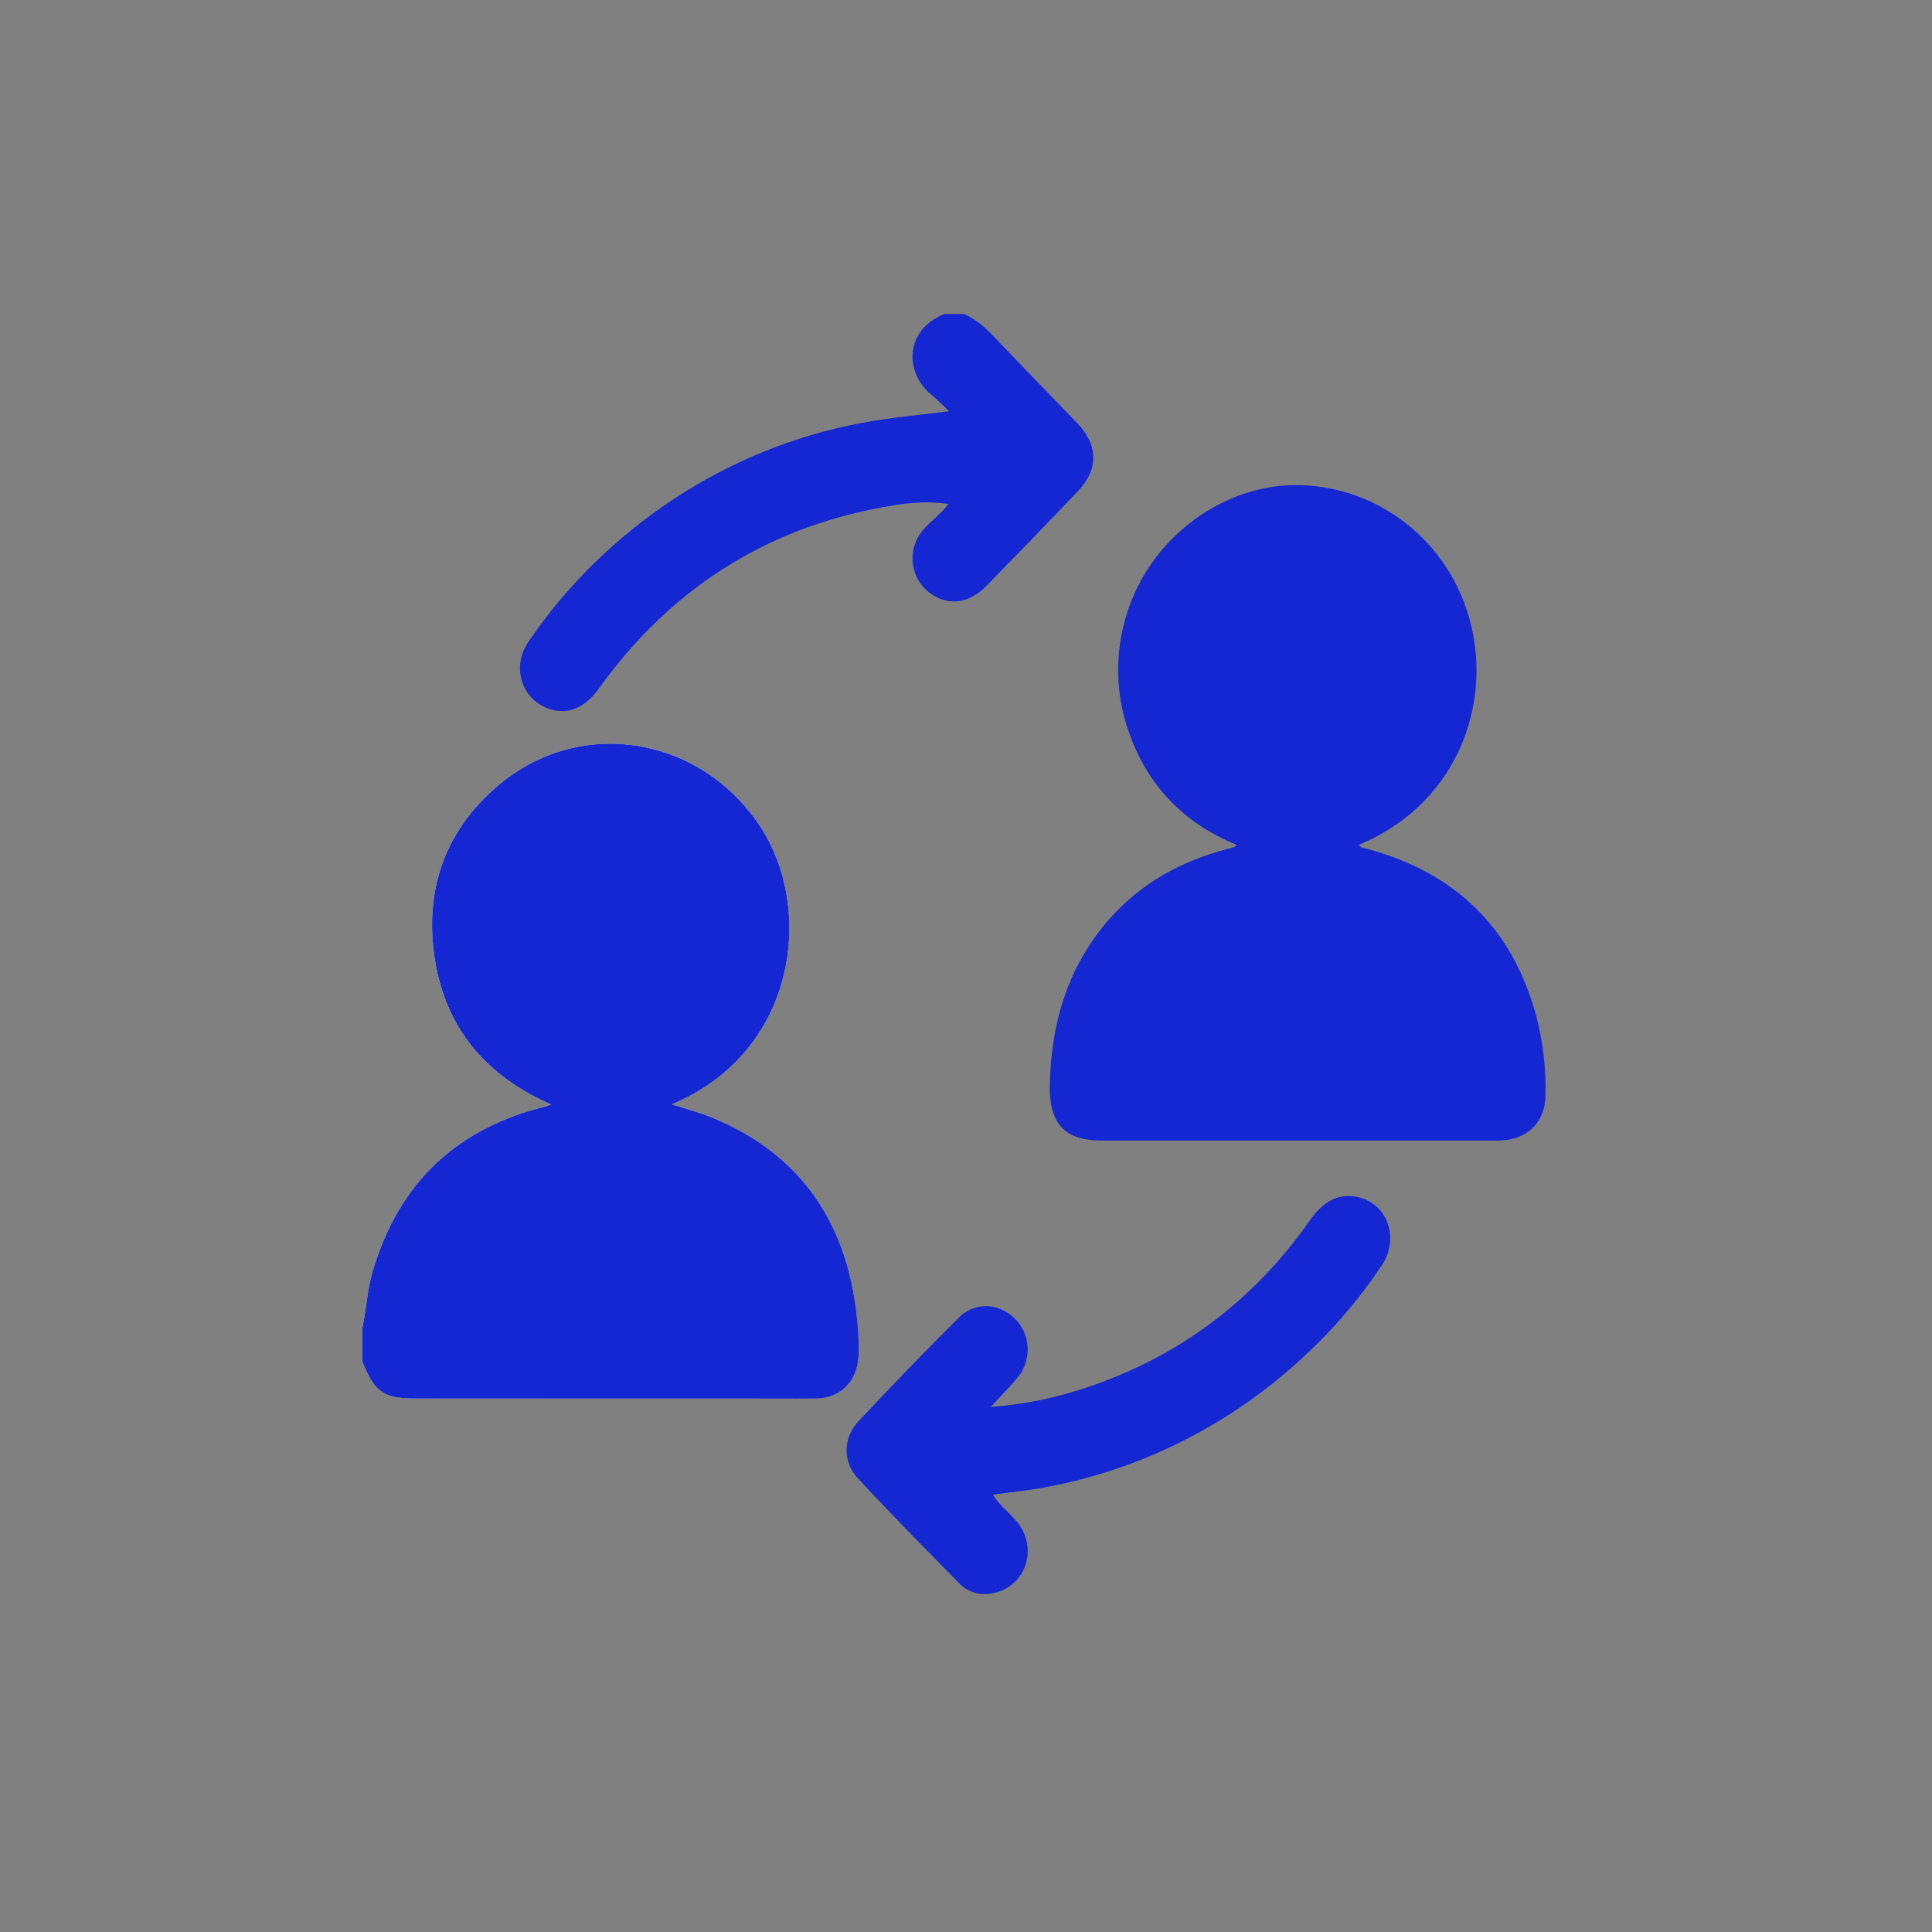
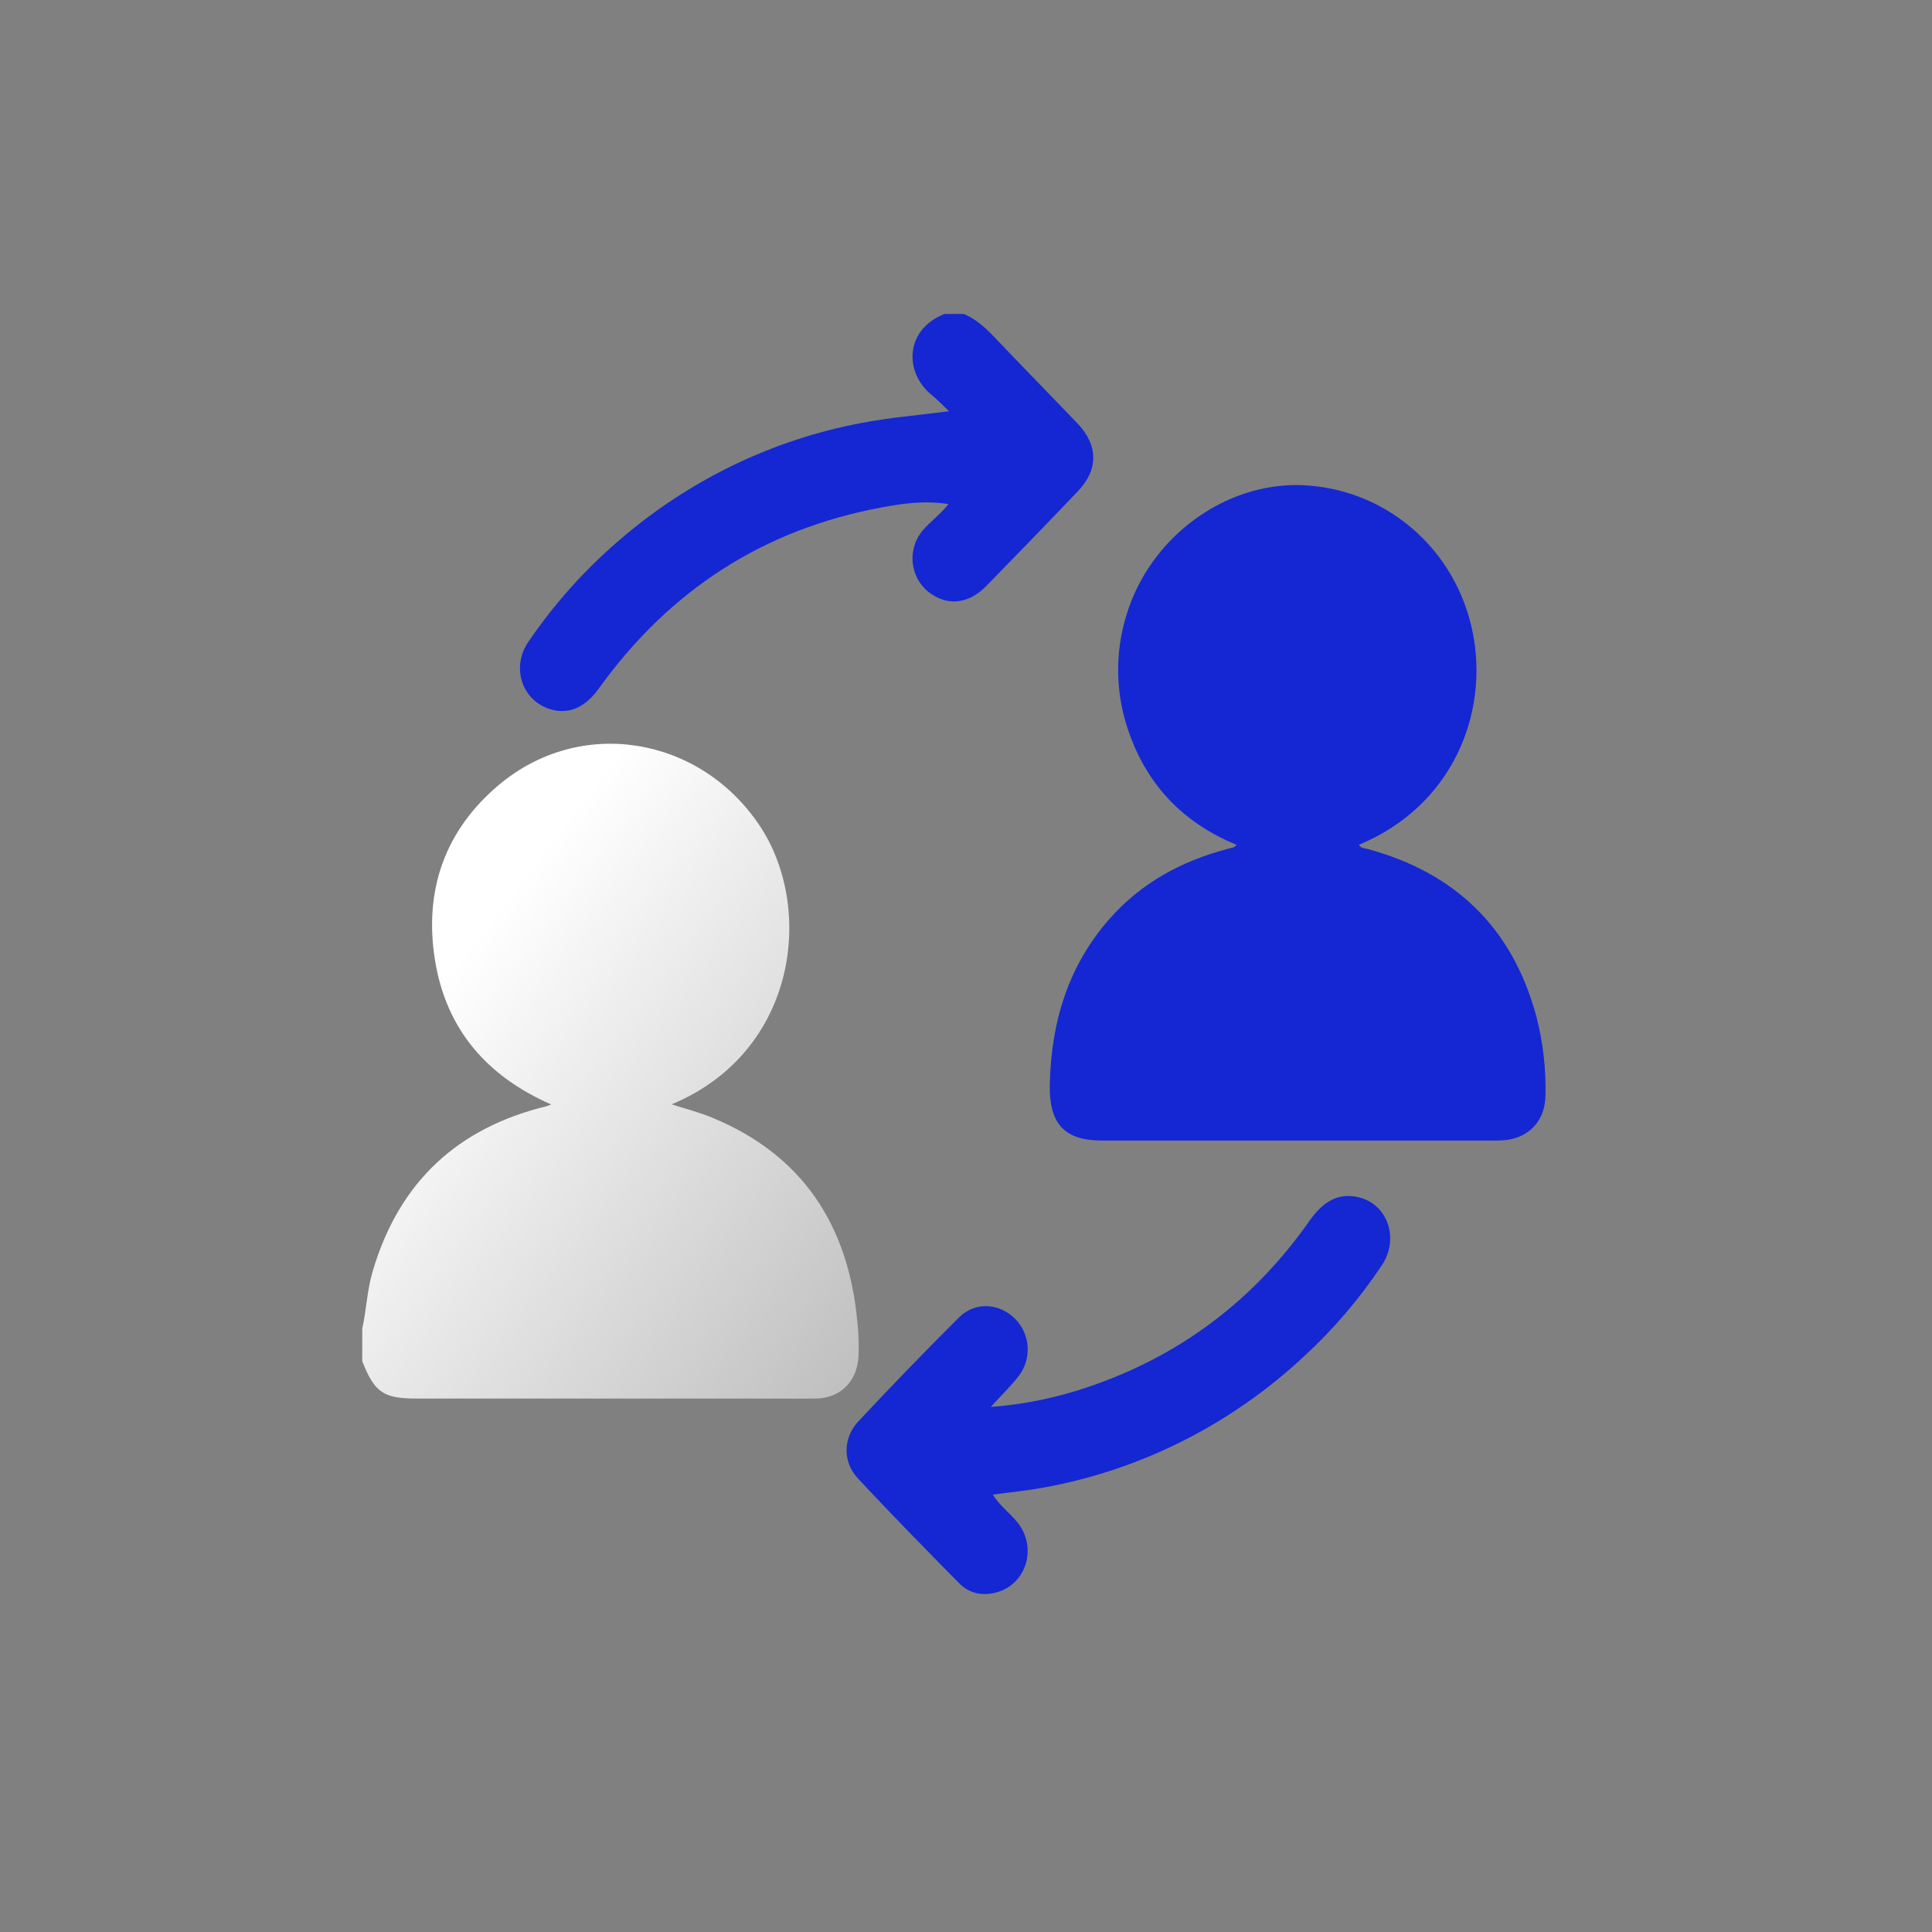
<svg xmlns="http://www.w3.org/2000/svg" width="80" height="80" viewBox="0 0 80 80" fill="none">
  <rect x="0" y="0" width="80" height="80" fill="#808080" stroke="none" />
  <path d="M15 55.02C15.173 54.234 15.2 53.421 15.431 52.645C16.534 48.901 18.988 46.694 22.624 45.808C22.656 45.801 22.686 45.786 22.825 45.734C20.173 44.572 18.467 42.633 18.008 39.733C17.548 36.832 18.447 34.363 20.648 32.509C24.021 29.667 28.929 30.467 31.423 34.139C33.749 37.561 33.027 43.554 27.814 45.728C28.397 45.917 28.949 46.058 29.472 46.273C33.209 47.808 35.15 50.714 35.508 54.808C35.557 55.27 35.57 55.736 35.547 56.201C35.473 57.238 34.773 57.902 33.769 57.911C32.766 57.92 31.764 57.911 30.768 57.911H17.259C15.877 57.913 15.511 57.662 15 56.365V55.02Z" fill="url(#paint0_linear_13200_61911)" />
-   <path d="M15 55.02C15.173 54.234 15.2 53.421 15.431 52.645C16.534 48.901 18.988 46.694 22.624 45.808C22.656 45.801 22.686 45.786 22.825 45.734C20.173 44.572 18.467 42.633 18.008 39.733C17.548 36.832 18.447 34.363 20.648 32.509C24.021 29.667 28.929 30.467 31.423 34.139C33.749 37.561 33.027 43.554 27.814 45.728C28.397 45.917 28.949 46.058 29.472 46.273C33.209 47.808 35.15 50.714 35.508 54.808C35.557 55.27 35.57 55.736 35.547 56.201C35.473 57.238 34.773 57.902 33.769 57.911C32.766 57.92 31.764 57.911 30.768 57.911H17.259C15.877 57.913 15.511 57.662 15 56.365V55.02Z" fill="#1427D2" />
  <path d="M39.911 13C40.397 13.207 40.782 13.546 41.148 13.933C42.294 15.137 43.453 16.318 44.607 17.523C45.48 18.435 45.494 19.438 44.633 20.34C43.381 21.654 42.12 22.958 40.851 24.254C40.149 24.98 39.319 25.095 38.588 24.613C38.379 24.478 38.2 24.299 38.065 24.086C37.929 23.873 37.841 23.632 37.804 23.38C37.768 23.128 37.786 22.87 37.855 22.626C37.925 22.381 38.046 22.156 38.208 21.964C38.534 21.583 38.953 21.288 39.274 20.873C38.282 20.716 37.369 20.849 36.467 21.019C31.625 21.925 27.736 24.421 24.798 28.507C24.196 29.349 23.465 29.623 22.682 29.332C21.58 28.922 21.179 27.6 21.88 26.575C22.938 25.022 24.188 23.621 25.6 22.406C28.495 19.892 31.976 18.204 35.696 17.51C36.857 17.288 38.033 17.191 39.296 17.029C39.057 16.802 38.833 16.56 38.578 16.355C37.43 15.421 37.465 13.647 39.111 13H39.911Z" fill="#1427D2" />
  <path d="M51.203 34.982C49.033 34.093 47.509 32.543 46.731 30.281C46.187 28.729 46.157 27.033 46.646 25.461C47.623 22.235 50.716 19.987 53.876 20.089C57.267 20.199 60.273 22.624 60.987 26.213C61.645 29.526 60.172 33.356 56.268 34.983C56.359 35.134 56.509 35.122 56.641 35.157C60.209 36.13 62.615 38.366 63.618 42.092C63.894 43.159 64.021 44.261 63.994 45.365C63.98 46.381 63.355 47.075 62.376 47.206C62.193 47.225 62.01 47.233 61.827 47.228H45.627C44.069 47.228 43.435 46.523 43.47 44.903C43.527 42.317 44.232 39.99 45.944 38.048C47.267 36.549 48.927 35.656 50.807 35.159C50.903 35.134 51 35.111 51.094 35.08C51.123 35.071 51.144 35.038 51.203 34.982Z" fill="#1427D2" />
  <path d="M41.025 58.258C42.395 58.157 43.747 57.88 45.05 57.435C48.827 56.161 51.896 53.87 54.23 50.544C54.745 49.811 55.366 49.363 56.263 49.577C57.46 49.864 57.948 51.285 57.229 52.377C56.312 53.757 55.239 55.018 54.031 56.133C50.989 58.982 47.227 60.879 43.183 61.603C42.513 61.727 41.832 61.79 41.112 61.889C41.393 62.353 41.828 62.652 42.145 63.057C42.959 64.094 42.503 65.602 41.256 65.939C40.689 66.093 40.142 65.989 39.721 65.563C38.305 64.126 36.89 62.687 35.516 61.208C34.89 60.533 34.905 59.54 35.538 58.862C36.904 57.399 38.296 55.961 39.714 54.55C40.377 53.891 41.368 53.955 42.02 54.596C42.332 54.901 42.522 55.317 42.551 55.76C42.58 56.203 42.446 56.642 42.176 56.987C41.859 57.396 41.48 57.759 41.025 58.258Z" fill="#1427D2" />
  <defs>
    <linearGradient id="paint0_linear_13200_61911" x1="18.009" y1="40.894" x2="42.34" y2="59.481" gradientUnits="userSpaceOnUse">
      <stop stop-color="white" />
      <stop offset="1" stop-color="white" stop-opacity="0.35" />
    </linearGradient>
  </defs>
</svg>